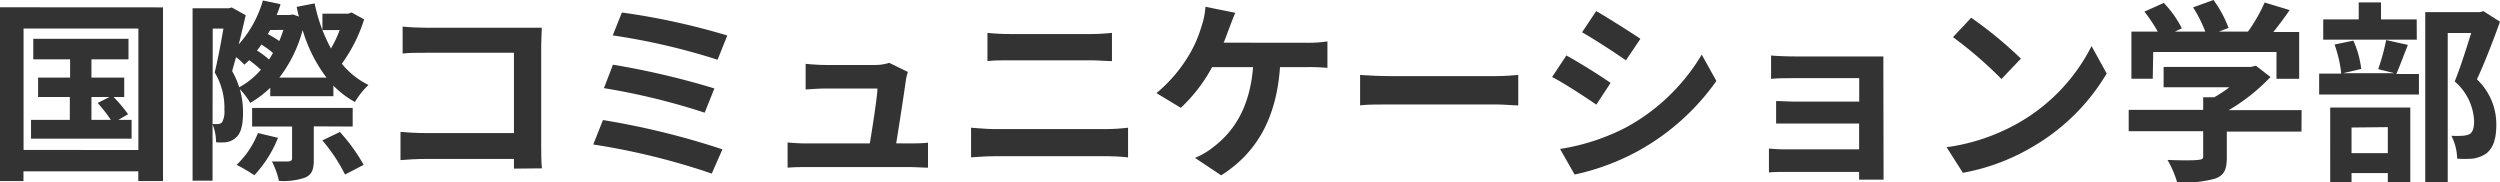
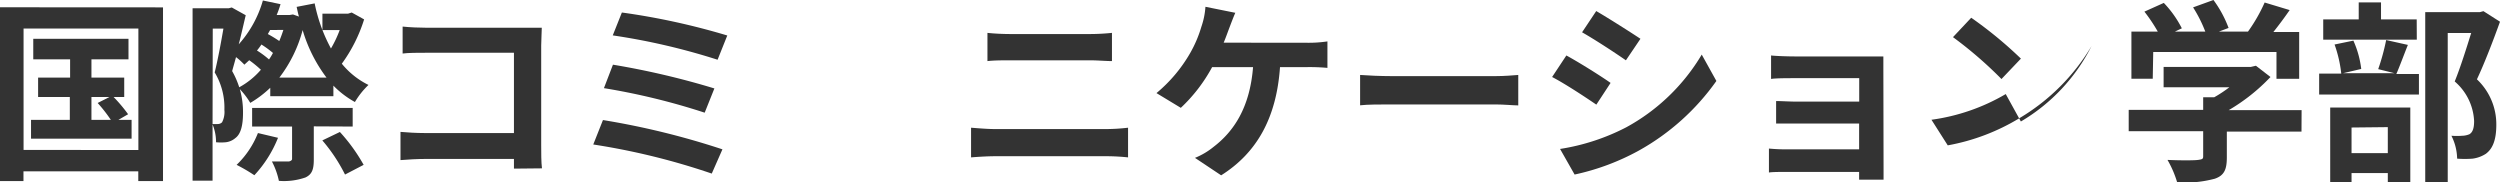
<svg xmlns="http://www.w3.org/2000/svg" height="18.81" viewBox="0 0 257.81 18.81" width="257.81">
  <g fill="#333">
    <path d="m16.81.76v17.91h-2.55v-1h-11.84v1h-2.42v-17.92zm-2.54 14.71v-12.53h-11.84v12.52zm-.7-3.11v1.94h-10.37v-1.94h4v-2.36h-3.27v-2h3.3v-1.88h-3.8v-2.12h9.82v2.12h-3.82v1.88h3.38v2h-1.1a15.44 15.44 0 0 1 1.5 1.78l-1 .58zm-4.14 0h2a15.23 15.23 0 0 0 -1.36-1.74l1.22-.62h-1.86z" />
    <path d="m37.55 2a15.68 15.68 0 0 1 -2.3 4.57 8.2 8.2 0 0 0 2.75 2.19 8.1 8.1 0 0 0 -1.4 1.76 9.45 9.45 0 0 1 -2.22-1.69v1.09h-6.51v-.87a11 11 0 0 1 -2.06 1.56 8.08 8.08 0 0 0 -1.08-1.42 8.52 8.52 0 0 1 .33 2.46c0 1.3-.24 2.18-.78 2.58a1.84 1.84 0 0 1 -1 .44 5.42 5.42 0 0 1 -1 0 4.78 4.78 0 0 0 -.36-1.84v5.8h-2.06v-17.78h3.74l.3-.08 1.44.8c-.22.92-.46 2-.72 3a11.5 11.5 0 0 0 2.49-4.52l1.82.38a10.63 10.63 0 0 1 -.4 1.12h1.32l.36-.06.62.22c-.1-.32-.16-.66-.24-1l1.86-.36a16.58 16.58 0 0 0 1.68 4.65 11.84 11.84 0 0 0 .9-1.9h-1.78v-1.69h2.64l.38-.12zm-15.63 10.79a5.25 5.25 0 0 0 .54 0 .62.62 0 0 0 .44-.18 2.29 2.29 0 0 0 .24-1.28 7 7 0 0 0 -1-3.86c.32-1.28.66-3.12.9-4.52h-1.1zm5-5.58a10.7 10.7 0 0 0 -1.22-1l-.5.46a7.06 7.06 0 0 0 -.86-.78c-.14.52-.28 1-.4 1.44a8.77 8.77 0 0 1 .73 1.67 8 8 0 0 0 2.22-1.79zm1.75 7a12.38 12.38 0 0 1 -2.44 3.86 18 18 0 0 0 -1.83-1.07 9.21 9.21 0 0 0 2.2-3.28zm3.69-1.18v3.43c0 1-.18 1.52-.86 1.84a6.72 6.72 0 0 1 -2.74.35 7.7 7.7 0 0 0 -.72-2h1.76s.32-.06.32-.26v-3.34h-4.12v-1.92h10.37v1.92zm-4.2-7.56a10.39 10.39 0 0 0 -1.2-.88 7.11 7.11 0 0 1 -.46.62 9.08 9.08 0 0 1 1.24.92 4.59 4.59 0 0 0 .39-.64zm-.3-2.38-.24.42a13.18 13.18 0 0 1 1.18.72q.24-.57.42-1.14zm5.81 4.91a15.23 15.23 0 0 1 -2.46-4.9 13.86 13.86 0 0 1 -2.4 4.9zm1.38 5.61a18 18 0 0 1 2.45 3.39l-1.92 1a17 17 0 0 0 -2.34-3.52z" />
    <path d="m53 17.39c0-.32 0-.66 0-1h-9.12c-.78 0-1.92.06-2.58.12v-2.91c.7.06 1.6.12 2.5.12h9.2v-8.28h-9c-.84 0-1.92 0-2.48.08v-2.78c.74.08 1.78.12 2.48.12h10.11 1.76c0 .46-.06 1.26-.06 1.84v10.3c0 .7 0 1.76.08 2.36z" />
    <path d="m74.5 15.4-1.1 2.5a71.36 71.36 0 0 0 -12.22-3l1-2.52a80.48 80.48 0 0 1 12.32 3.02zm-.83-6.28-1 2.5a69.34 69.34 0 0 0 -10.39-2.53l.93-2.42a82.44 82.44 0 0 1 10.46 2.45zm1.33-5.46-1 2.5a67.51 67.51 0 0 0 -10.81-2.51l.94-2.36a71.84 71.84 0 0 1 10.87 2.37z" />
-     <path d="m93.7 14.79c.52 0 1.44 0 2-.08v2.58c-.4 0-1.38-.06-1.9-.06h-10.58c-.72 0-1.22 0-2 .06v-2.6a19.21 19.21 0 0 0 2 .1h6.48c.28-1.7.73-4.54.79-5.66h-5.41c-.63 0-1.41.06-2 .1v-2.65c.52.06 1.44.12 2 .12h5.12a4.75 4.75 0 0 0 1.5-.22l1.92.94a5.58 5.58 0 0 0 -.2.84c-.16 1.18-.69 4.62-1 6.52z" />
    <path d="m100.14 13.17c.78.06 1.72.14 2.5.14h11.48a20.33 20.33 0 0 0 2.21-.14v3.06a21.73 21.73 0 0 0 -2.2-.12h-11.49c-.78 0-1.76.06-2.5.12zm1.69-9.78c.72.08 1.66.12 2.34.12h8.28c.8 0 1.66-.06 2.22-.12v2.91c-.58 0-1.52-.08-2.22-.08h-8.26c-.76 0-1.68 0-2.36.08z" />
    <path d="m134.81 4.41a13.11 13.11 0 0 0 2.08-.14v2.73a20.67 20.67 0 0 0 -2.08-.08h-2.81c-.37 5.32-2.45 8.88-6.07 11.16l-2.7-1.8a7.45 7.45 0 0 0 1.9-1.12c2.1-1.6 3.76-4.06 4.09-8.24h-4.22a16.43 16.43 0 0 1 -3.23 4.2l-2.51-1.52a15.18 15.18 0 0 0 3.47-4.12 12.57 12.57 0 0 0 1.16-2.72 7.86 7.86 0 0 0 .42-2.06l3.08.62c-.22.5-.48 1.2-.64 1.62s-.34.94-.56 1.46z" />
    <path d="m140.26 7.73c.72.06 2.18.12 3.23.12h10.74c.92 0 1.82-.08 2.34-.12v3.14c-.48 0-1.5-.1-2.34-.1h-10.75c-1.14 0-2.48 0-3.22.09z" />
    <path d="m166.09 8.55-1.47 2.24c-1.14-.78-3.2-2.14-4.56-2.85l1.47-2.22c1.34.73 3.54 2.11 4.56 2.83zm1.61 4.58a20.42 20.42 0 0 0 7.79-7.5l1.51 2.72a24.19 24.19 0 0 1 -8 7.18 24.34 24.34 0 0 1 -6.62 2.47l-1.5-2.64a22.19 22.19 0 0 0 6.82-2.23zm1.47-9.13-1.5 2.22c-1.12-.78-3.2-2.14-4.52-2.89l1.46-2.19c1.32.77 3.52 2.17 4.56 2.86z" />
    <path d="m194.24 17.16v1.37h-2.52c0-.18 0-.5 0-.8h-7.58c-.56 0-1.38 0-1.72.06v-2.47a17.16 17.16 0 0 0 1.74.08h7.56v-2.66h-6.38c-.76 0-1.72 0-2.18 0v-2.32c.52 0 1.42.06 2.18.06h6.39v-2.42h-6.6c-.75 0-2 0-2.49.08v-2.42c.52.06 1.74.1 2.48.1h7.56 1.54v1.34z" />
-     <path d="m208.4 12.53a18.93 18.93 0 0 0 7.29-7.78l1.56 2.83a21.28 21.28 0 0 1 -7.41 7.42 21.66 21.66 0 0 1 -7.42 2.82l-1.68-2.64a20.61 20.61 0 0 0 7.66-2.65zm0-6.48-2 2.1a41.58 41.58 0 0 0 -5-4.32l1.88-2a42 42 0 0 1 5.13 4.22z" />
+     <path d="m208.4 12.53a18.93 18.93 0 0 0 7.29-7.78a21.28 21.28 0 0 1 -7.41 7.42 21.66 21.66 0 0 1 -7.42 2.82l-1.68-2.64a20.61 20.61 0 0 0 7.66-2.65zm0-6.48-2 2.1a41.58 41.58 0 0 0 -5-4.32l1.88-2a42 42 0 0 1 5.13 4.22z" />
    <path d="m237.34 13.57h-7.7v2.66c0 1.24-.26 1.86-1.24 2.2a12.13 12.13 0 0 1 -3.88.38 10.62 10.62 0 0 0 -1-2.32c1.28.06 2.76.06 3.16 0s.52-.08.52-.36v-2.6h-7.68v-2.2h7.68v-1.3h1.14a13.53 13.53 0 0 0 1.56-1.03h-6.78v-2.1h9l.52-.12 1.5 1.16a19.34 19.34 0 0 1 -4.31 3.42h7.52zm-15.34-5.45h-2.2v-4.86h2.72a16.82 16.82 0 0 0 -1.38-2.06l2-.9a10.9 10.9 0 0 1 1.86 2.62l-.72.34h3.14a14 14 0 0 0 -1.26-2.5l2.1-.76a11.73 11.73 0 0 1 1.56 2.88l-1 .38h3a16.72 16.72 0 0 0 1.72-3l2.58.78c-.54.78-1.12 1.56-1.68 2.26h2.66v4.83h-2.34v-2.77h-12.71z" />
    <path d="m248.31 4.63c-.44 1.1-.84 2.2-1.19 3h2.33v2.12h-10.29v-2.16h2.28a13.08 13.08 0 0 0 -.69-3l1.94-.4a10 10 0 0 1 .81 2.92l-1.88.44h5.32l-1.69-.42a22.32 22.32 0 0 0 .82-3zm.92-.54h-9.65v-2.09h3.66v-1.75h2.3v1.75h3.68zm-8.93 7h8.26v7.68h-2.32v-.92h-3.74v1h-2.2zm2.2 2.06v2.64h3.74v-2.68zm15.31-10.91c-.7 1.94-1.58 4.24-2.38 5.94a6.37 6.37 0 0 1 2 4.68c0 1.46-.32 2.44-1.08 3a3.36 3.36 0 0 1 -1.36.5 10.35 10.35 0 0 1 -1.6 0 5.45 5.45 0 0 0 -.59-2.36 7.56 7.56 0 0 0 1.12 0 2 2 0 0 0 .74-.16c.36-.22.48-.68.48-1.36a5.72 5.72 0 0 0 -2-4.08c.58-1.42 1.22-3.46 1.7-5h-2.42v15.4h-2.32v-17.55h5.64l.36-.1z" />
  </g>
</svg>